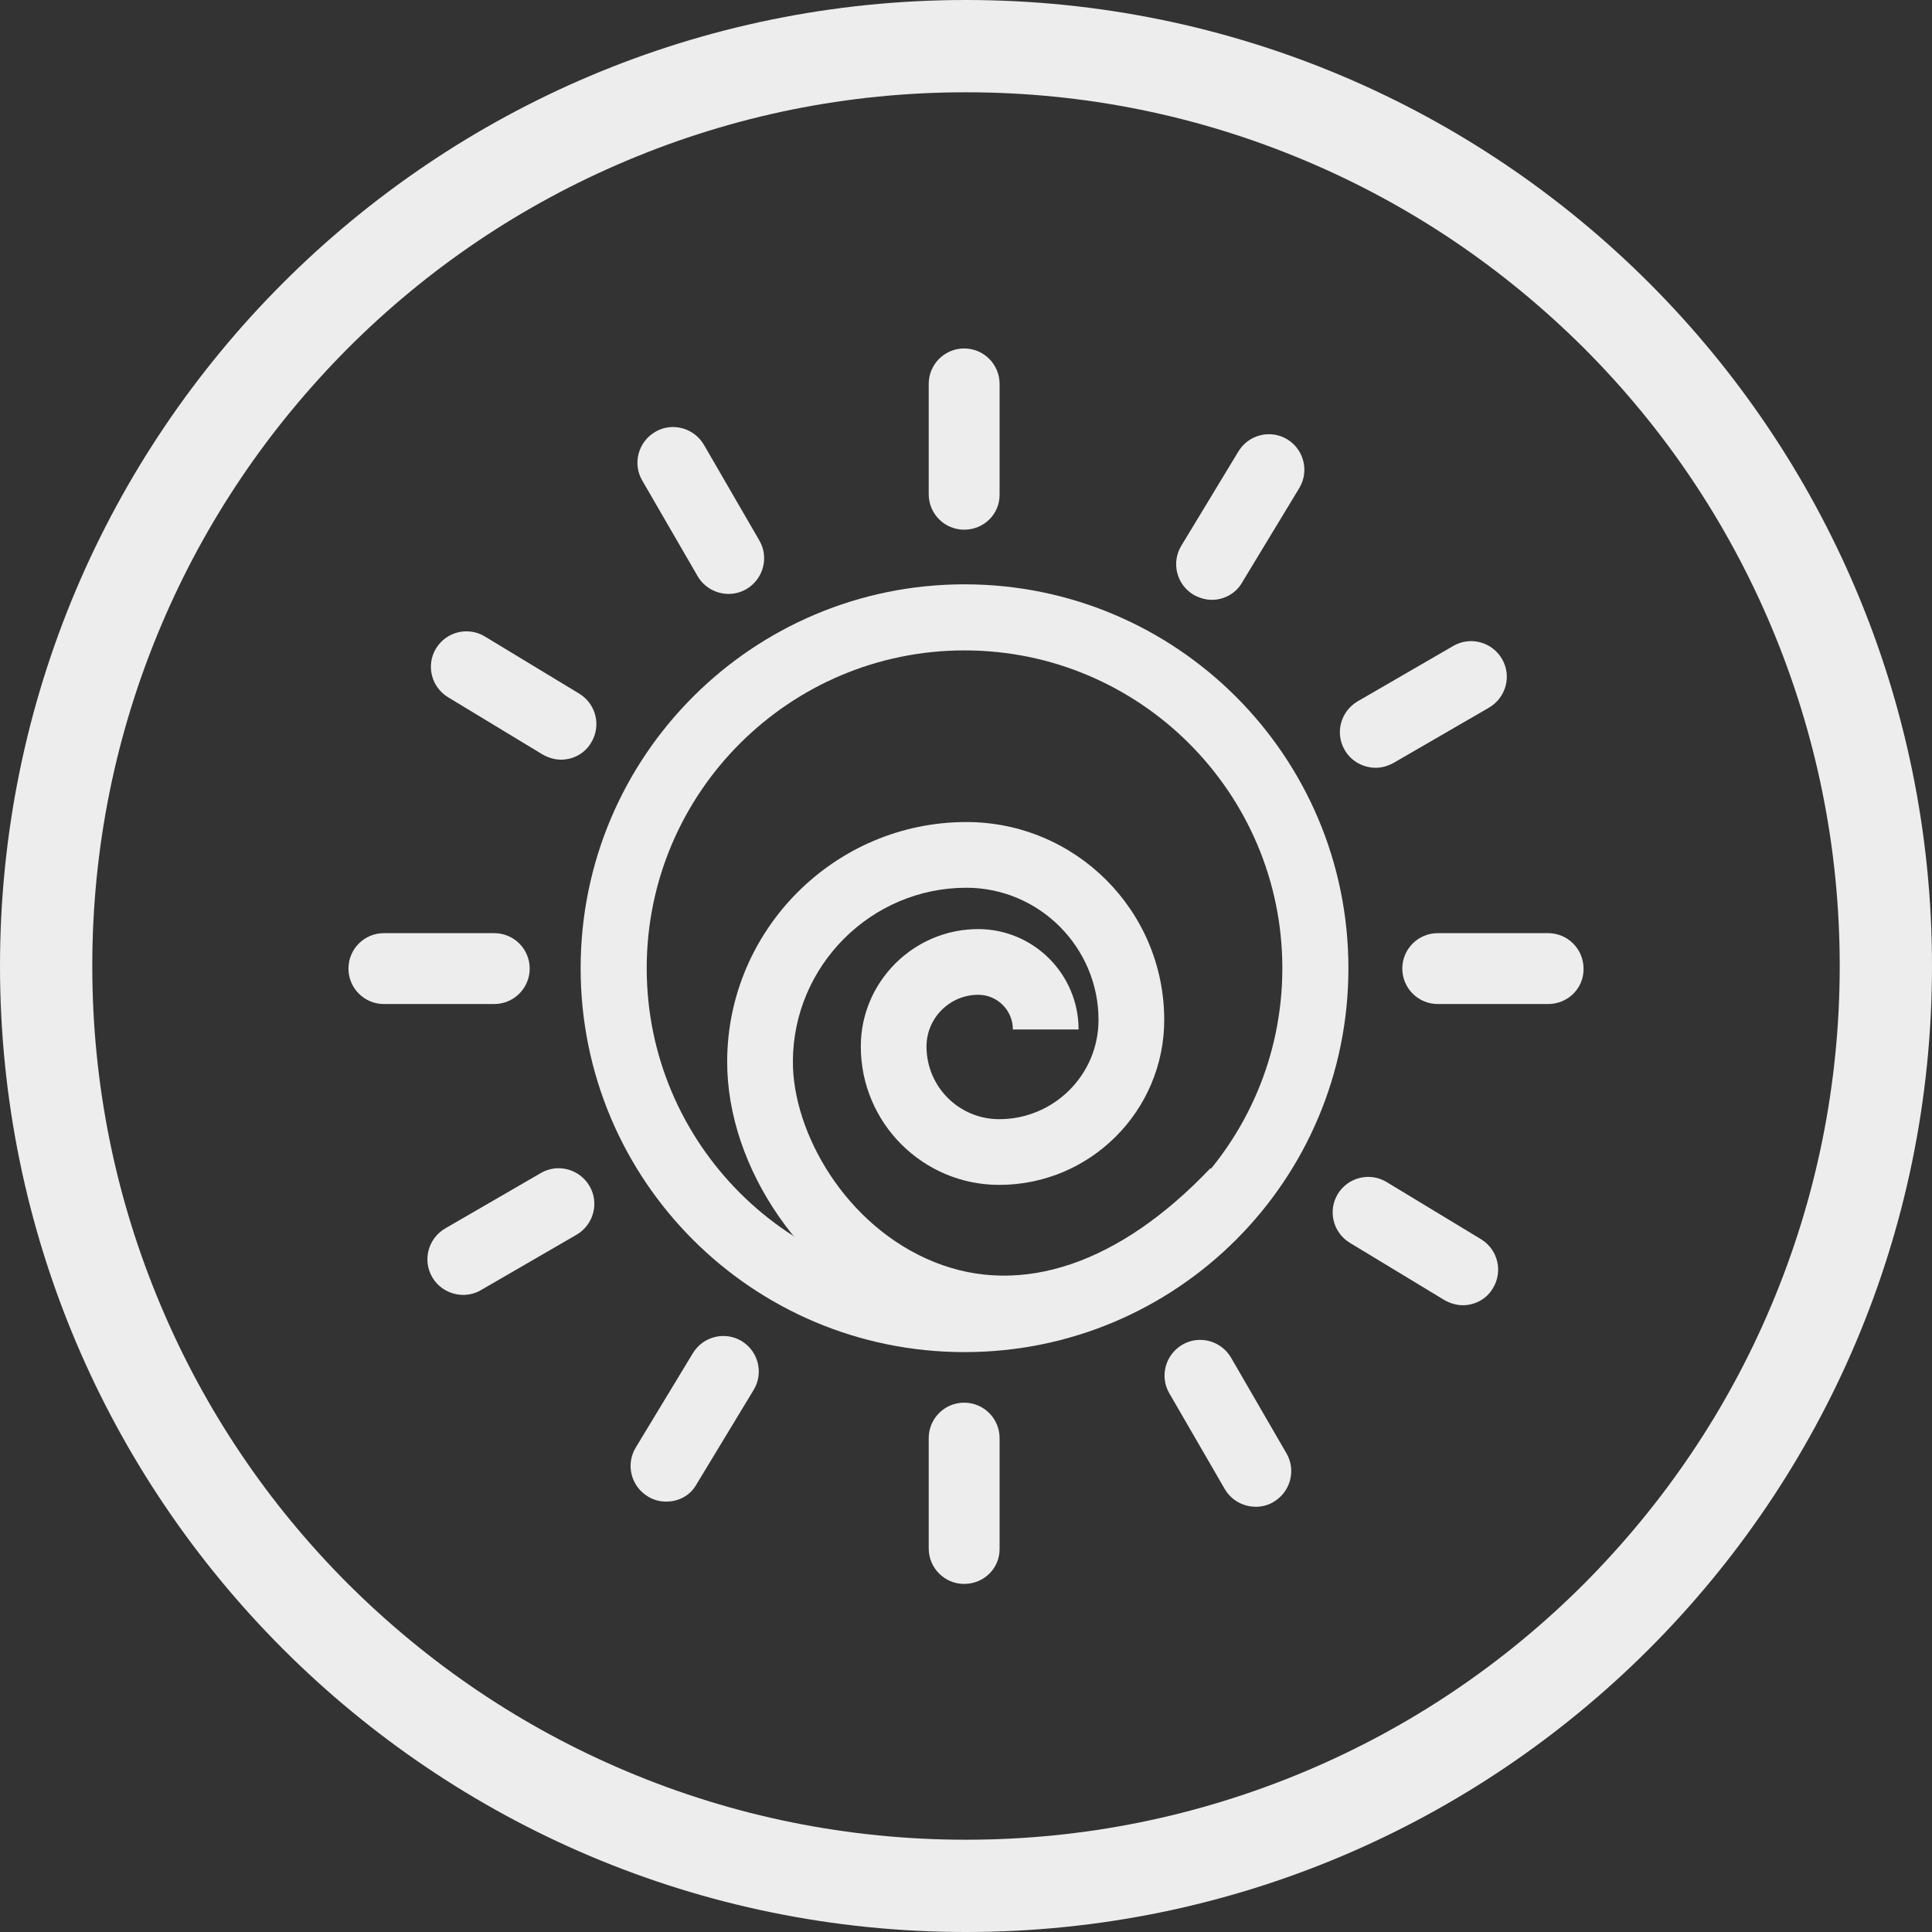
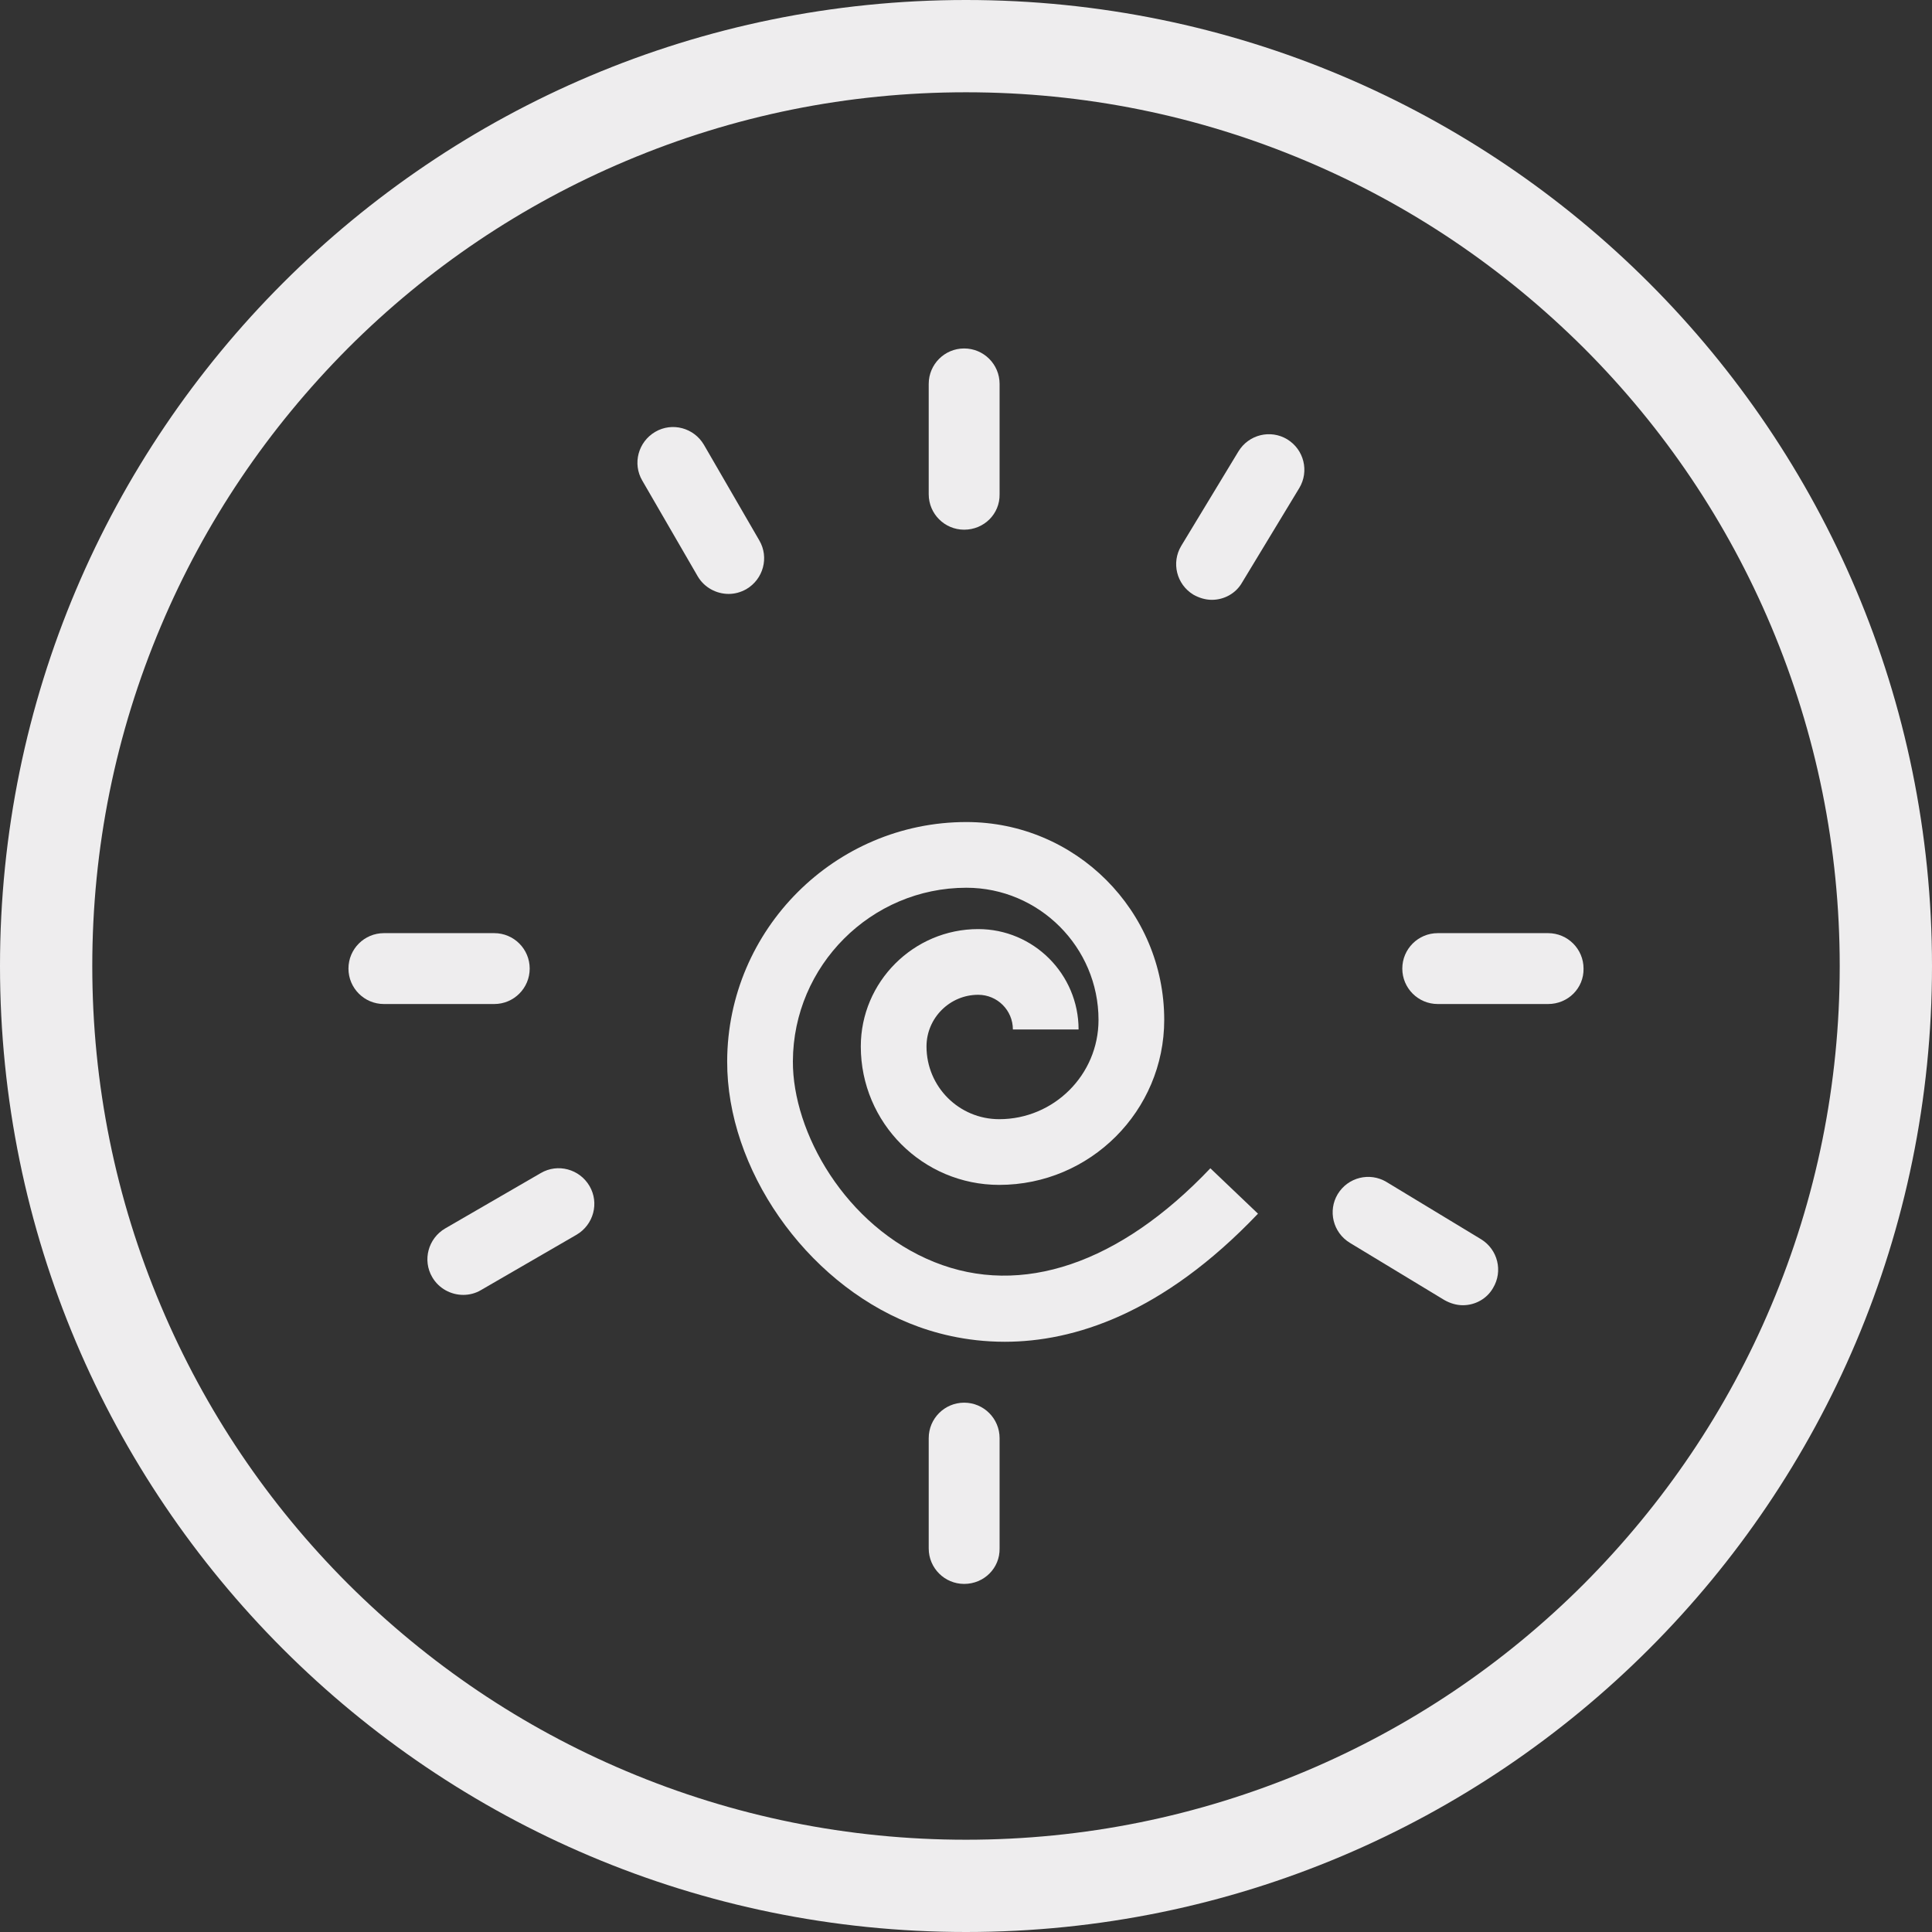
<svg xmlns="http://www.w3.org/2000/svg" version="1.1" id="Слой_1" x="0px" y="0px" viewBox="0 0 523.4 523.4" style="enable-background:new 0 0 523.4 523.4;" xml:space="preserve">
  <rect x="0" y="0" width="523.4" height="523.4" fill="#333333" stroke="none" />
  <style type="text/css">
	.st0{fill:#F15922;}
	.st1{fill:#EEEDEE;}
	.st2{fill:#FFFFFF;}
</style>
  <g>
    <path class="st1" d="M261.7,25c32,0,63,6.3,92.1,18.6c28.2,11.9,53.5,29,75.3,50.7c21.7,21.7,38.8,47.1,50.7,75.3   c12.3,29.2,18.6,60.2,18.6,92.1s-6.3,63-18.6,92.1c-11.9,28.2-29,53.5-50.7,75.3c-21.7,21.7-47.1,38.8-75.3,50.7   c-29.2,12.3-60.2,18.6-92.1,18.6s-63-6.3-92.1-18.6c-28.2-11.9-53.5-29-75.3-50.7c-21.7-21.7-38.8-47.1-50.7-75.3   C31.3,324.7,25,293.7,25,261.7s6.3-63,18.6-92.1c11.9-28.2,29-53.5,50.7-75.3c21.7-21.7,47.1-38.8,75.3-50.7   C198.7,31.3,229.7,25,261.7,25 M261.7,0C117.2,0,0,117.2,0,261.7s117.2,261.7,261.7,261.7s261.7-117.2,261.7-261.7S406.3,0,261.7,0   L261.7,0z" />
    <g>
-       <path class="st1" d="M261.3,176.2c47.5,0,86.1,38.6,86.1,86.1s-38.6,86.1-86.1,86.1s-86.1-38.6-86.1-86.1S213.8,176.2,261.3,176.2     M261.3,158.3c-57.4,0-104,46.5-104,104s46.5,104,104,104s104-46.5,104-104S318.7,158.3,261.3,158.3L261.3,158.3z" />
      <path class="st1" d="M272.2,363.5c-10.6,0-19.4-2.4-25.8-5c-28.3-11.4-49.5-41.9-49.4-71c0.1-35.7,29.2-64.8,64.8-64.8    c29.6,0,53.6,24,53.6,53.6c0,24.6-20,44.7-44.7,44.7c-20.7,0-37.5-16.8-37.5-37.5c0-17.5,14.3-31.8,31.8-31.8    c15,0,27.2,12.2,27.2,27.2h-17.8c0-5.2-4.2-9.4-9.4-9.4c-7.7,0-14,6.3-14,14c0,10.9,8.8,19.7,19.7,19.7c14.8,0,26.9-12,26.9-26.9    c0-19.7-16.1-35.8-35.8-35.8c-25.8,0-46.9,21.1-47,47c-0.1,19.2,14.2,44.7,38.3,54.4c23.6,9.5,50.2,0.5,74.8-25.4l12.9,12.3    C314.9,356,290.8,363.5,272.2,363.5z" />
      <g>
        <g>
          <path class="st1" d="M261.2,143.5c-5.3,0-9.6-4.3-9.6-9.6V104c0-5.3,4.3-9.6,9.6-9.6s9.6,4.3,9.6,9.6v29.9      C270.9,139.2,266.6,143.5,261.2,143.5z" />
          <path class="st1" d="M261.2,429.1c-5.3,0-9.6-4.3-9.6-9.6v-29.9c0-5.3,4.3-9.6,9.6-9.6s9.6,4.3,9.6,9.6v29.9      C270.9,424.8,266.6,429.1,261.2,429.1z" />
          <path class="st1" d="M419.4,272h-29.9c-5.3,0-9.6-4.3-9.6-9.6c0-5.3,4.3-9.6,9.6-9.6h29.9c5.3,0,9.6,4.3,9.6,9.6      C429.1,267.7,424.8,272,419.4,272z" />
          <path class="st1" d="M133.9,272H104c-5.3,0-9.6-4.3-9.6-9.6c0-5.3,4.3-9.6,9.6-9.6h29.9c5.3,0,9.6,4.3,9.6,9.6      C143.5,267.7,139.2,272,133.9,272z" />
        </g>
        <g>
          <path class="st1" d="M197.4,160.9c-3.3,0-6.6-1.7-8.4-4.8l-15-25.9c-2.7-4.6-1.1-10.5,3.5-13.2c4.6-2.7,10.5-1.1,13.2,3.5      l15,25.9c2.7,4.6,1.1,10.5-3.5,13.2C200.6,160.5,199,160.9,197.4,160.9z" />
-           <path class="st1" d="M340.2,408.2c-3.3,0-6.6-1.7-8.4-4.8l-15-25.9c-2.7-4.6-1.1-10.5,3.5-13.2c4.6-2.7,10.5-1.1,13.2,3.5      l15,25.9c2.7,4.6,1.1,10.5-3.5,13.2C343.5,407.8,341.9,408.2,340.2,408.2z" />
-           <path class="st1" d="M372.7,208c-3.3,0-6.6-1.7-8.4-4.8c-2.7-4.6-1.1-10.5,3.5-13.2l25.9-15c4.6-2.7,10.5-1.1,13.2,3.5      c2.7,4.6,1.1,10.5-3.5,13.2l-25.9,15C376,207.5,374.4,208,372.7,208z" />
          <path class="st1" d="M125.5,350.8c-3.3,0-6.6-1.7-8.4-4.8c-2.7-4.6-1.1-10.5,3.5-13.2l25.9-15c4.6-2.7,10.5-1.1,13.2,3.5      c2.7,4.6,1.1,10.5-3.5,13.2l-25.9,15C128.8,350.4,127.1,350.8,125.5,350.8z" />
        </g>
        <g>
-           <path class="st1" d="M152,205.8c-1.7,0-3.4-0.5-5-1.4l-25.6-15.5c-4.6-2.8-6-8.7-3.3-13.2c2.8-4.6,8.7-6,13.2-3.3l25.6,15.5      c4.6,2.8,6,8.7,3.3,13.2C158.5,204.1,155.3,205.8,152,205.8z" />
          <path class="st1" d="M396.3,353.6c-1.7,0-3.4-0.5-5-1.4l-25.6-15.5c-4.6-2.8-6-8.7-3.3-13.2c2.8-4.6,8.7-6,13.2-3.3l25.6,15.5      c4.6,2.8,6,8.7,3.3,13.2C402.8,351.9,399.6,353.6,396.3,353.6z" />
          <path class="st1" d="M328.3,162.5c-1.7,0-3.4-0.5-5-1.4c-4.6-2.8-6-8.7-3.3-13.2l15.5-25.6c2.8-4.6,8.7-6,13.2-3.3      c4.6,2.8,6,8.7,3.3,13.2l-15.5,25.6C334.8,160.8,331.6,162.5,328.3,162.5z" />
-           <path class="st1" d="M180.5,406.8c-1.7,0-3.4-0.4-5-1.4c-4.6-2.8-6-8.7-3.3-13.2l15.5-25.6c2.8-4.6,8.7-6,13.2-3.3      c4.6,2.8,6,8.7,3.3,13.2l-15.5,25.6C187,405.2,183.8,406.8,180.5,406.8z" />
        </g>
      </g>
    </g>
  </g>
</svg>